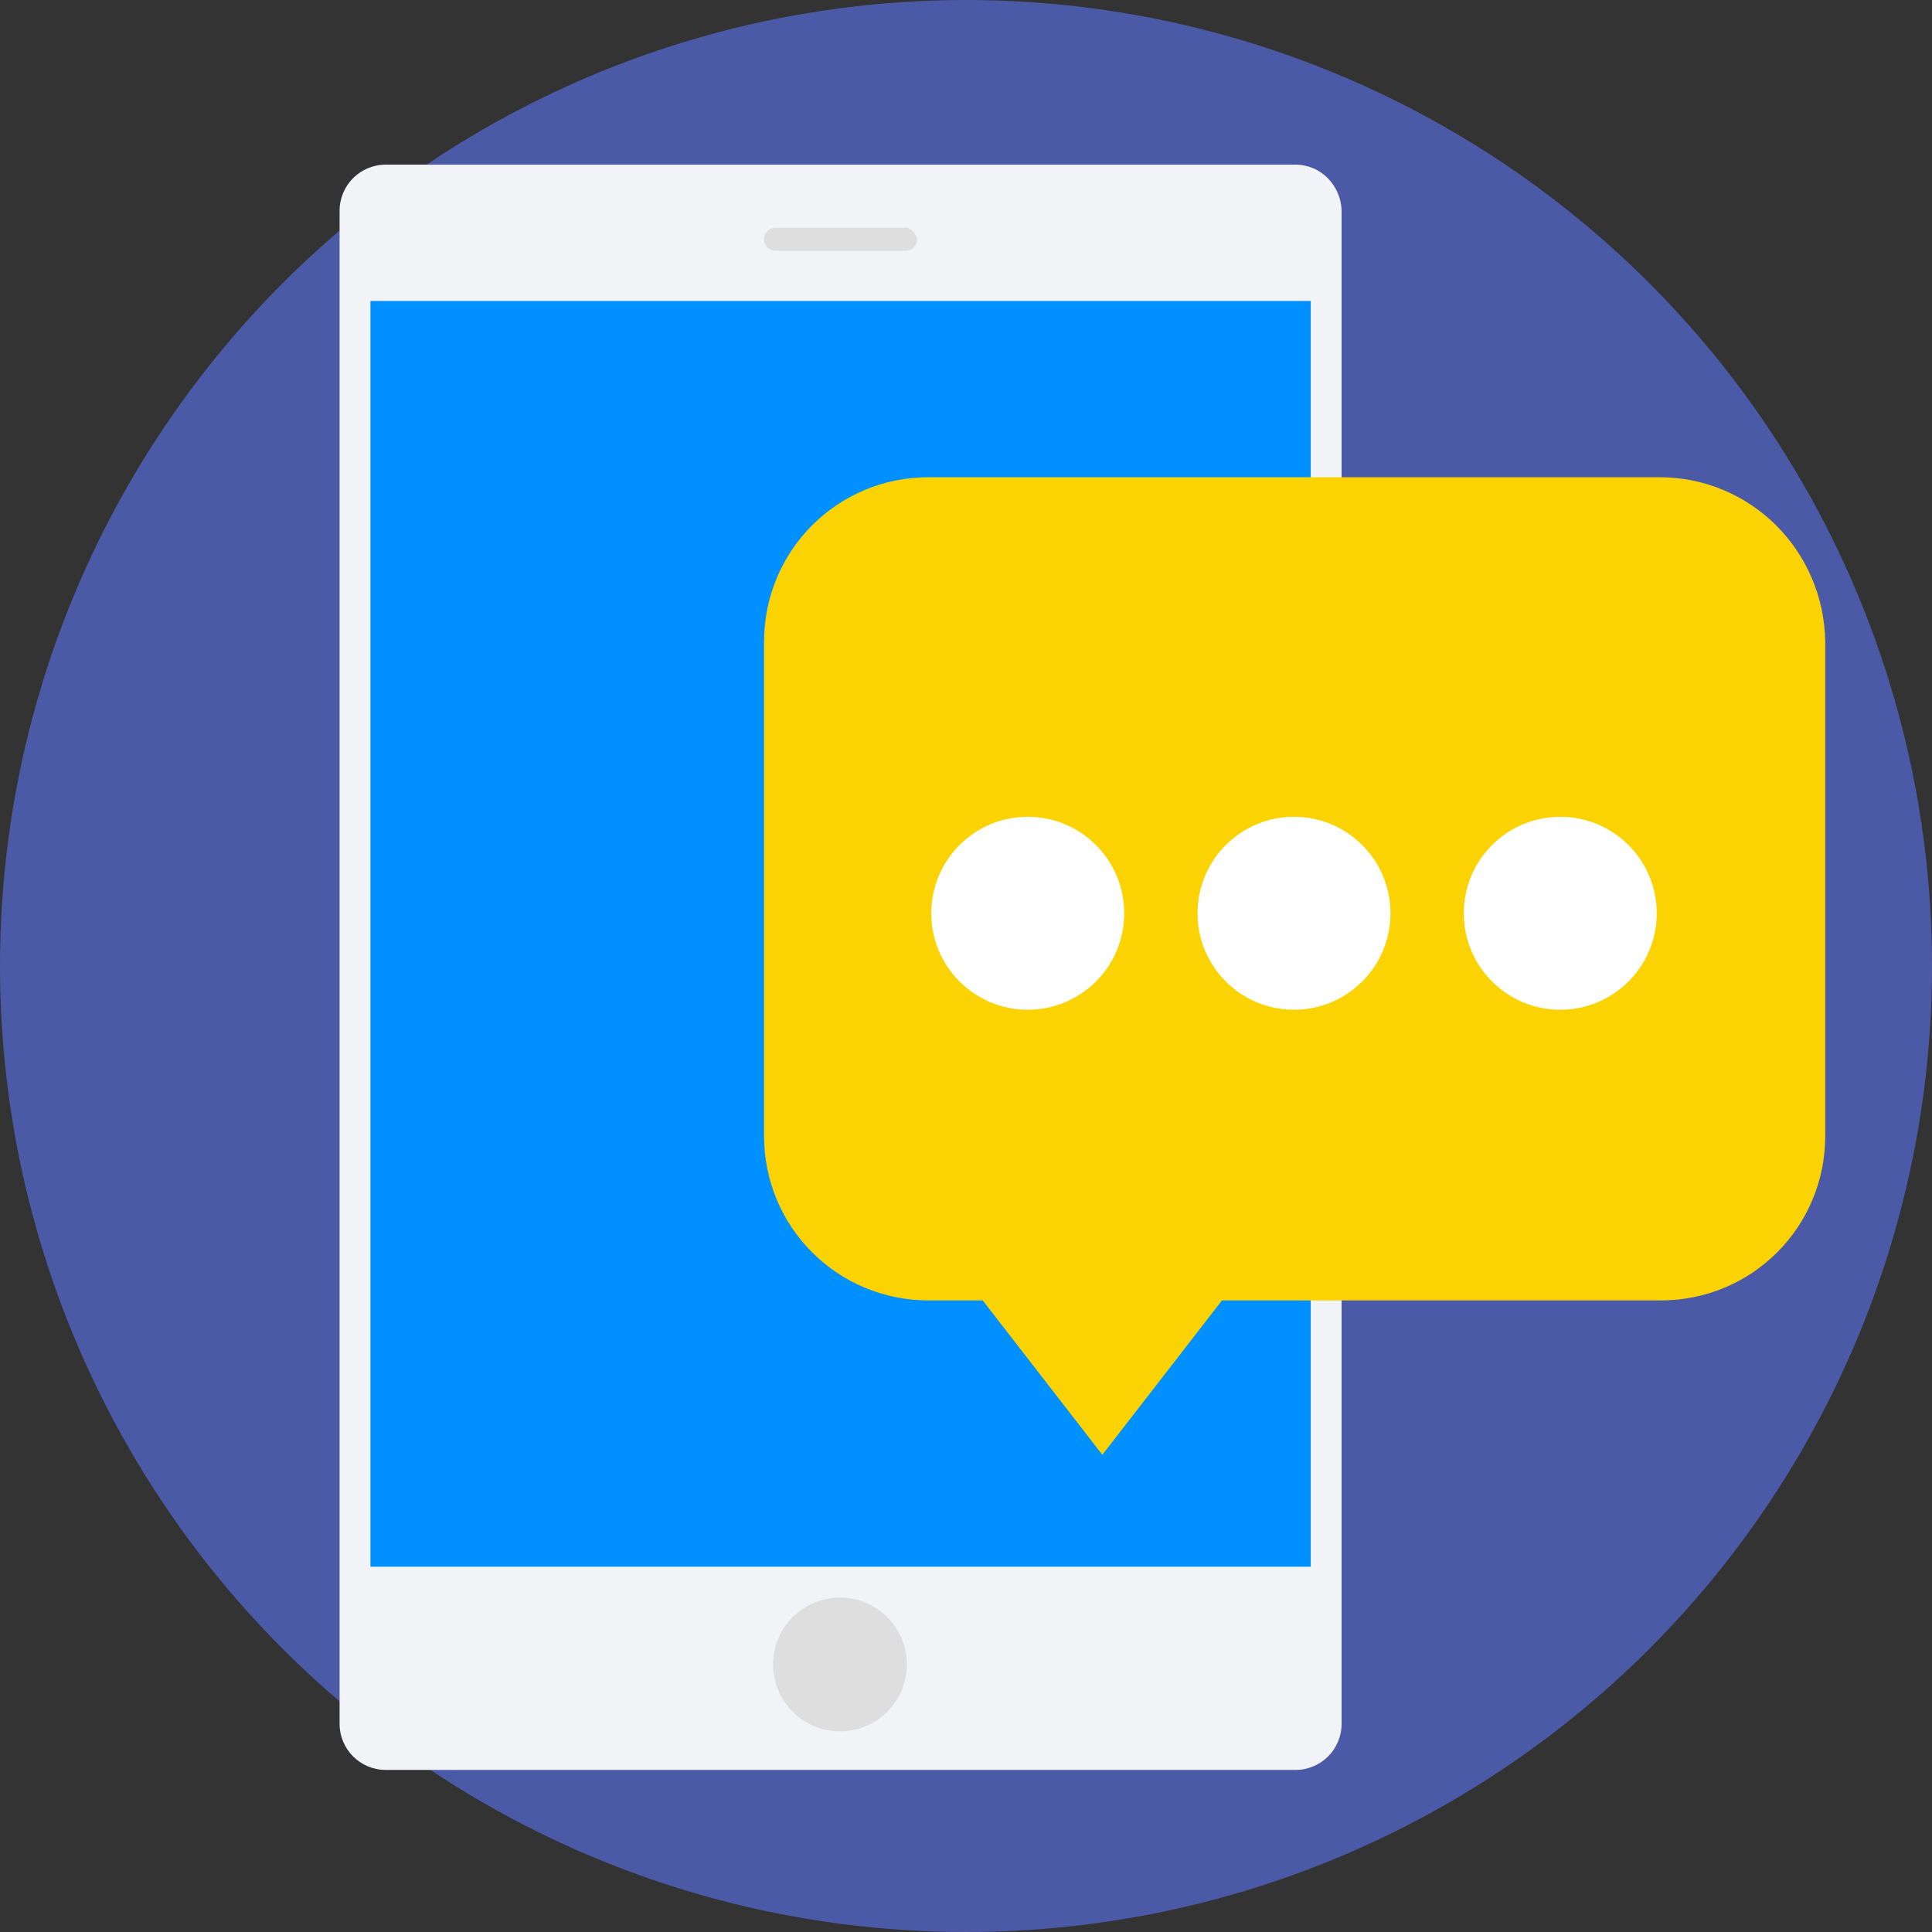
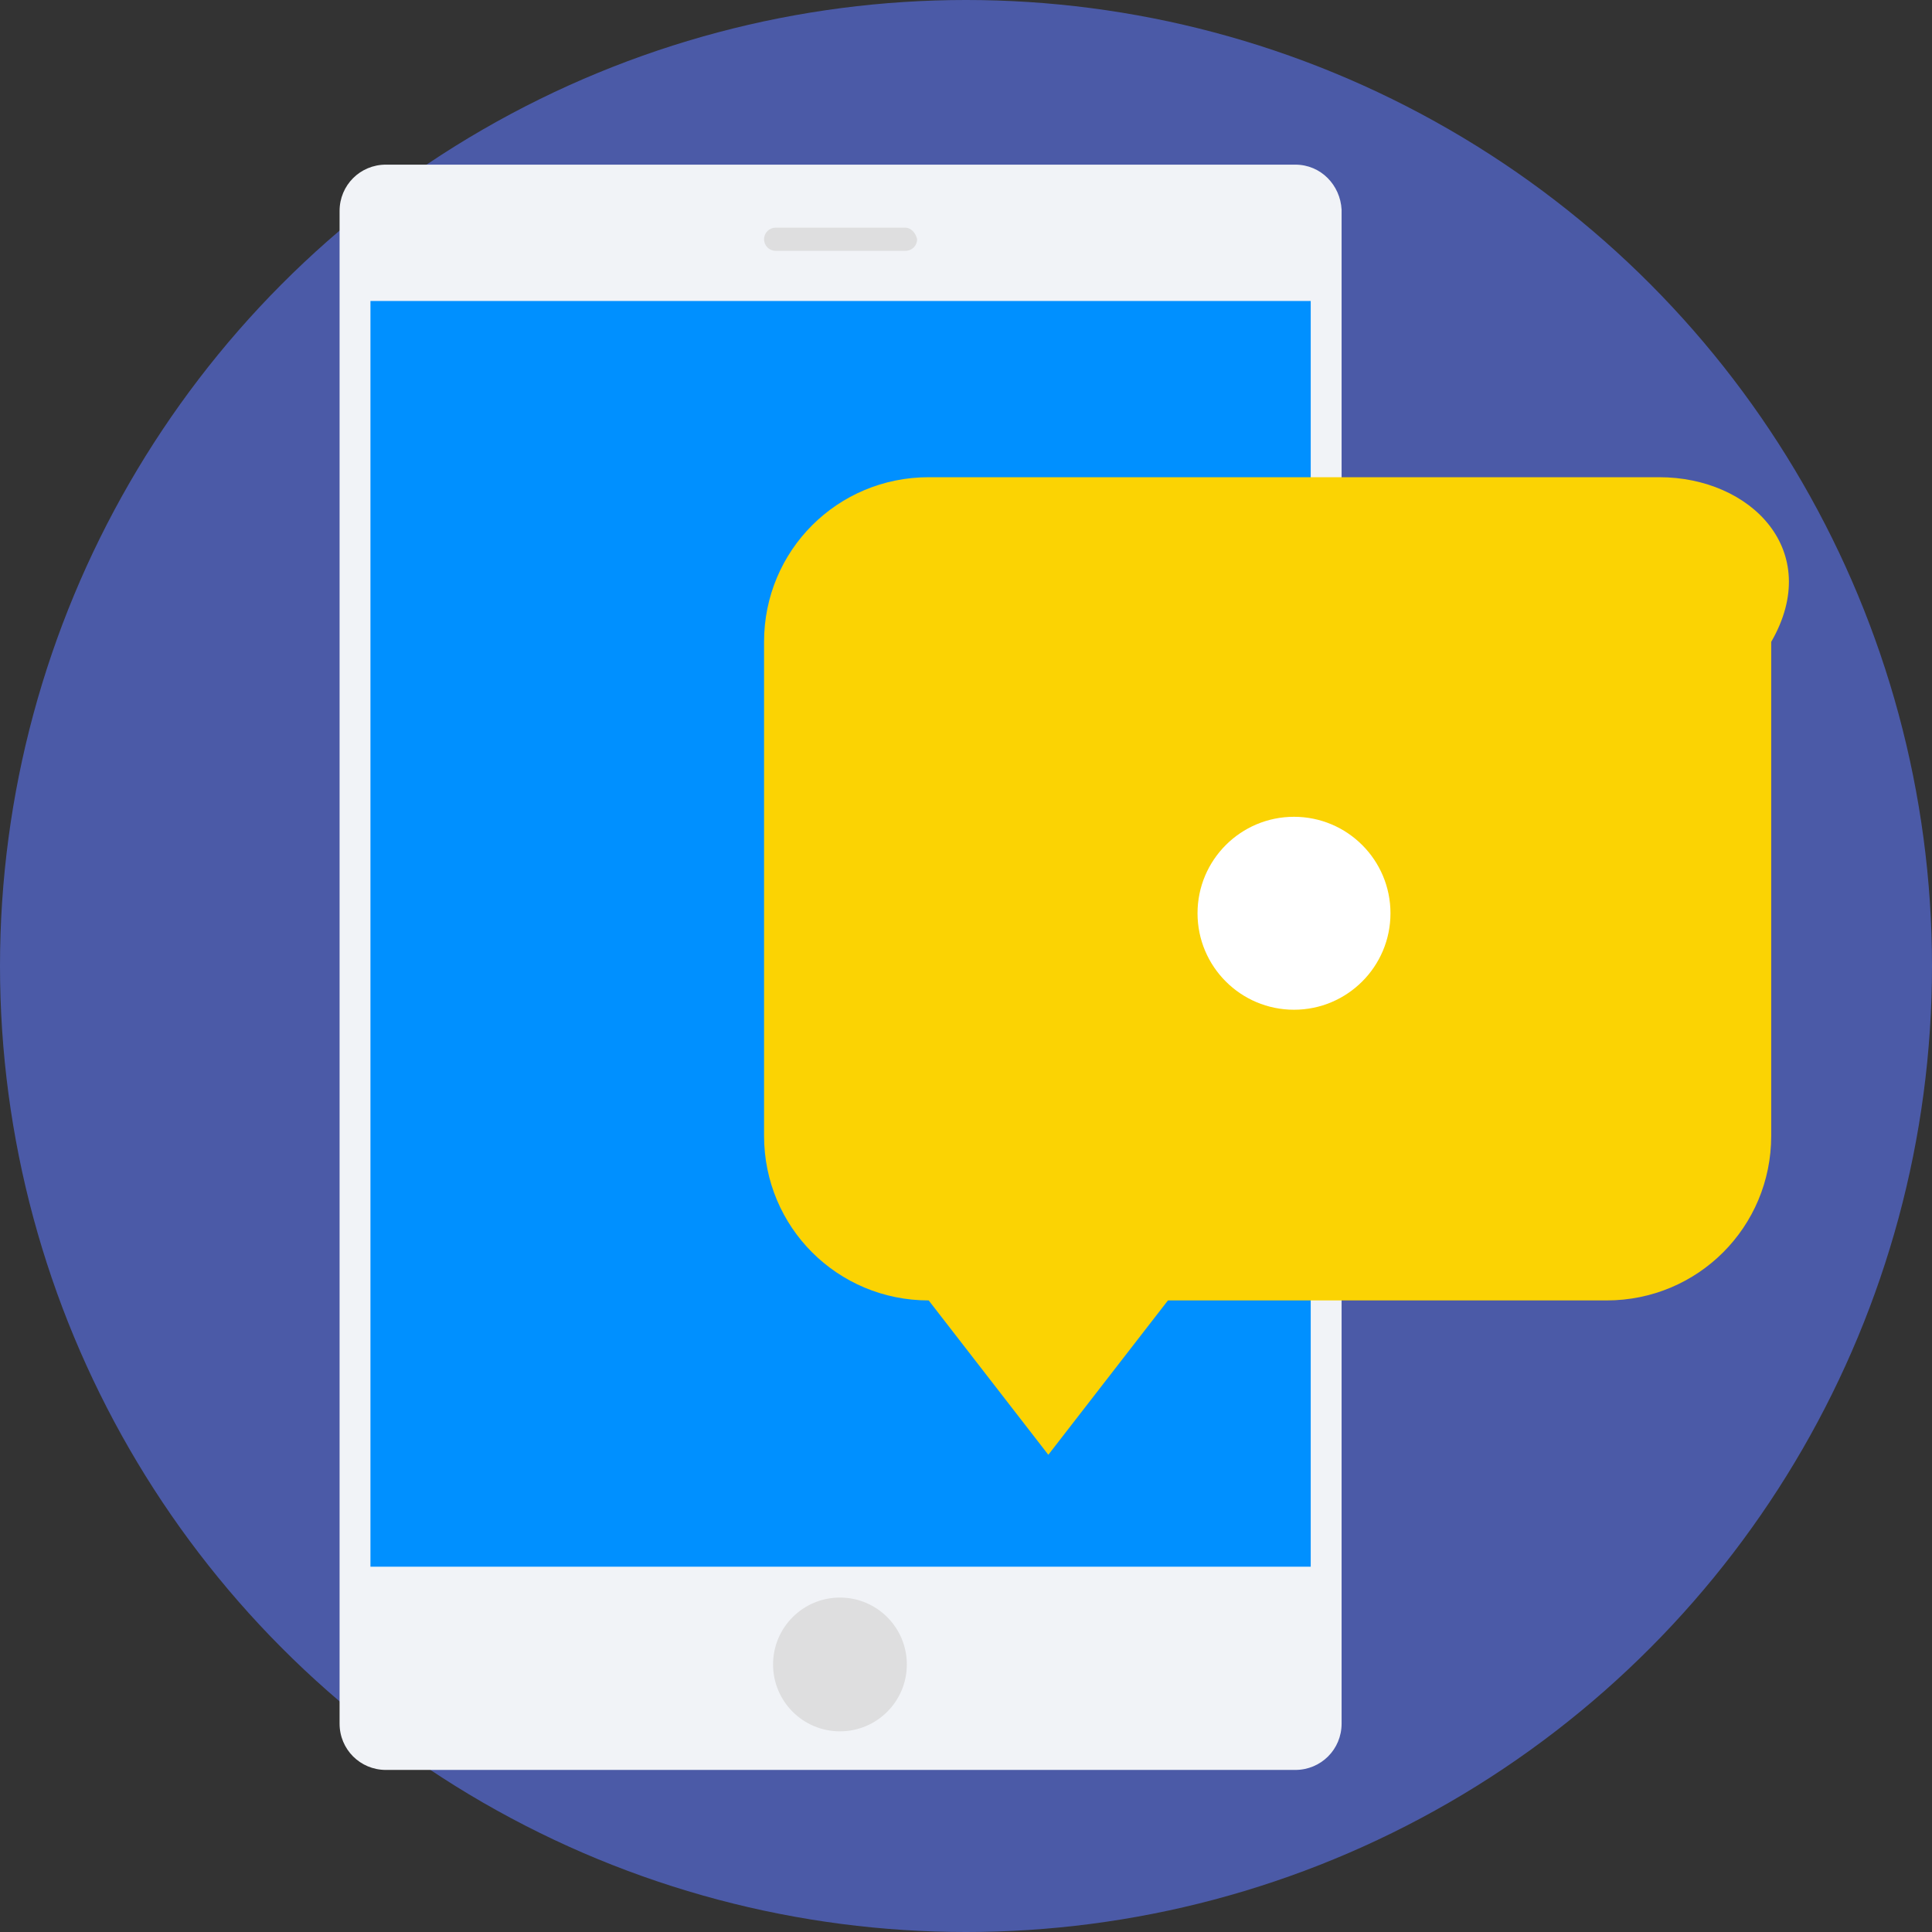
<svg xmlns="http://www.w3.org/2000/svg" version="1.1" id="Layer_1" viewBox="0 0 509.287 509.287" xml:space="preserve">
  <rect x="0" y="0" width="509.287" height="509.287" fill="#333333" stroke="none" />
  <circle style="fill:#4B5AA7;" cx="254.644" cy="254.644" r="254.644" />
  <path style="fill:#F1F3F7;" d="M341.446,43.401H101.722c-6.781,0-12.207,5.425-12.207,12.207v398.75  c0,6.781,5.425,12.207,12.207,12.207h239.725c6.781,0,12.207-5.425,12.207-12.207V55.269  C353.314,48.826,348.228,43.401,341.446,43.401z" />
  <rect x="97.653" y="79.343" style="fill:#0090FF;" width="247.862" height="333.648" />
  <g>
    <path style="fill:#DEDEDF;" d="M238.707,60.016h-34.246c-1.695,0-3.052,1.356-3.052,3.052c0,1.695,1.356,3.052,3.052,3.052h34.246   c1.695,0,3.052-1.356,3.052-3.052C241.42,61.372,240.064,60.016,238.707,60.016z" />
    <circle style="fill:#DEDEDF;" cx="221.415" cy="438.76" r="17.632" />
  </g>
-   <path style="fill:#FBD303;" d="M437.404,125.796H244.811c-24.074,0-43.401,19.327-43.401,43.401v130.204  c0,24.074,19.327,43.401,43.401,43.401h14.241l31.534,40.689l31.534-40.689h115.624c24.074,0,43.401-19.327,43.401-43.401V169.197  C480.805,145.123,461.478,125.796,437.404,125.796z" />
+   <path style="fill:#FBD303;" d="M437.404,125.796H244.811c-24.074,0-43.401,19.327-43.401,43.401v130.204  c0,24.074,19.327,43.401,43.401,43.401l31.534,40.689l31.534-40.689h115.624c24.074,0,43.401-19.327,43.401-43.401V169.197  C480.805,145.123,461.478,125.796,437.404,125.796z" />
  <g>
-     <circle style="fill:#FFFFFF;" cx="270.919" cy="240.742" r="25.43" />
    <circle style="fill:#FFFFFF;" cx="341.107" cy="240.742" r="25.43" />
-     <circle style="fill:#FFFFFF;" cx="411.295" cy="240.742" r="25.43" />
  </g>
</svg>